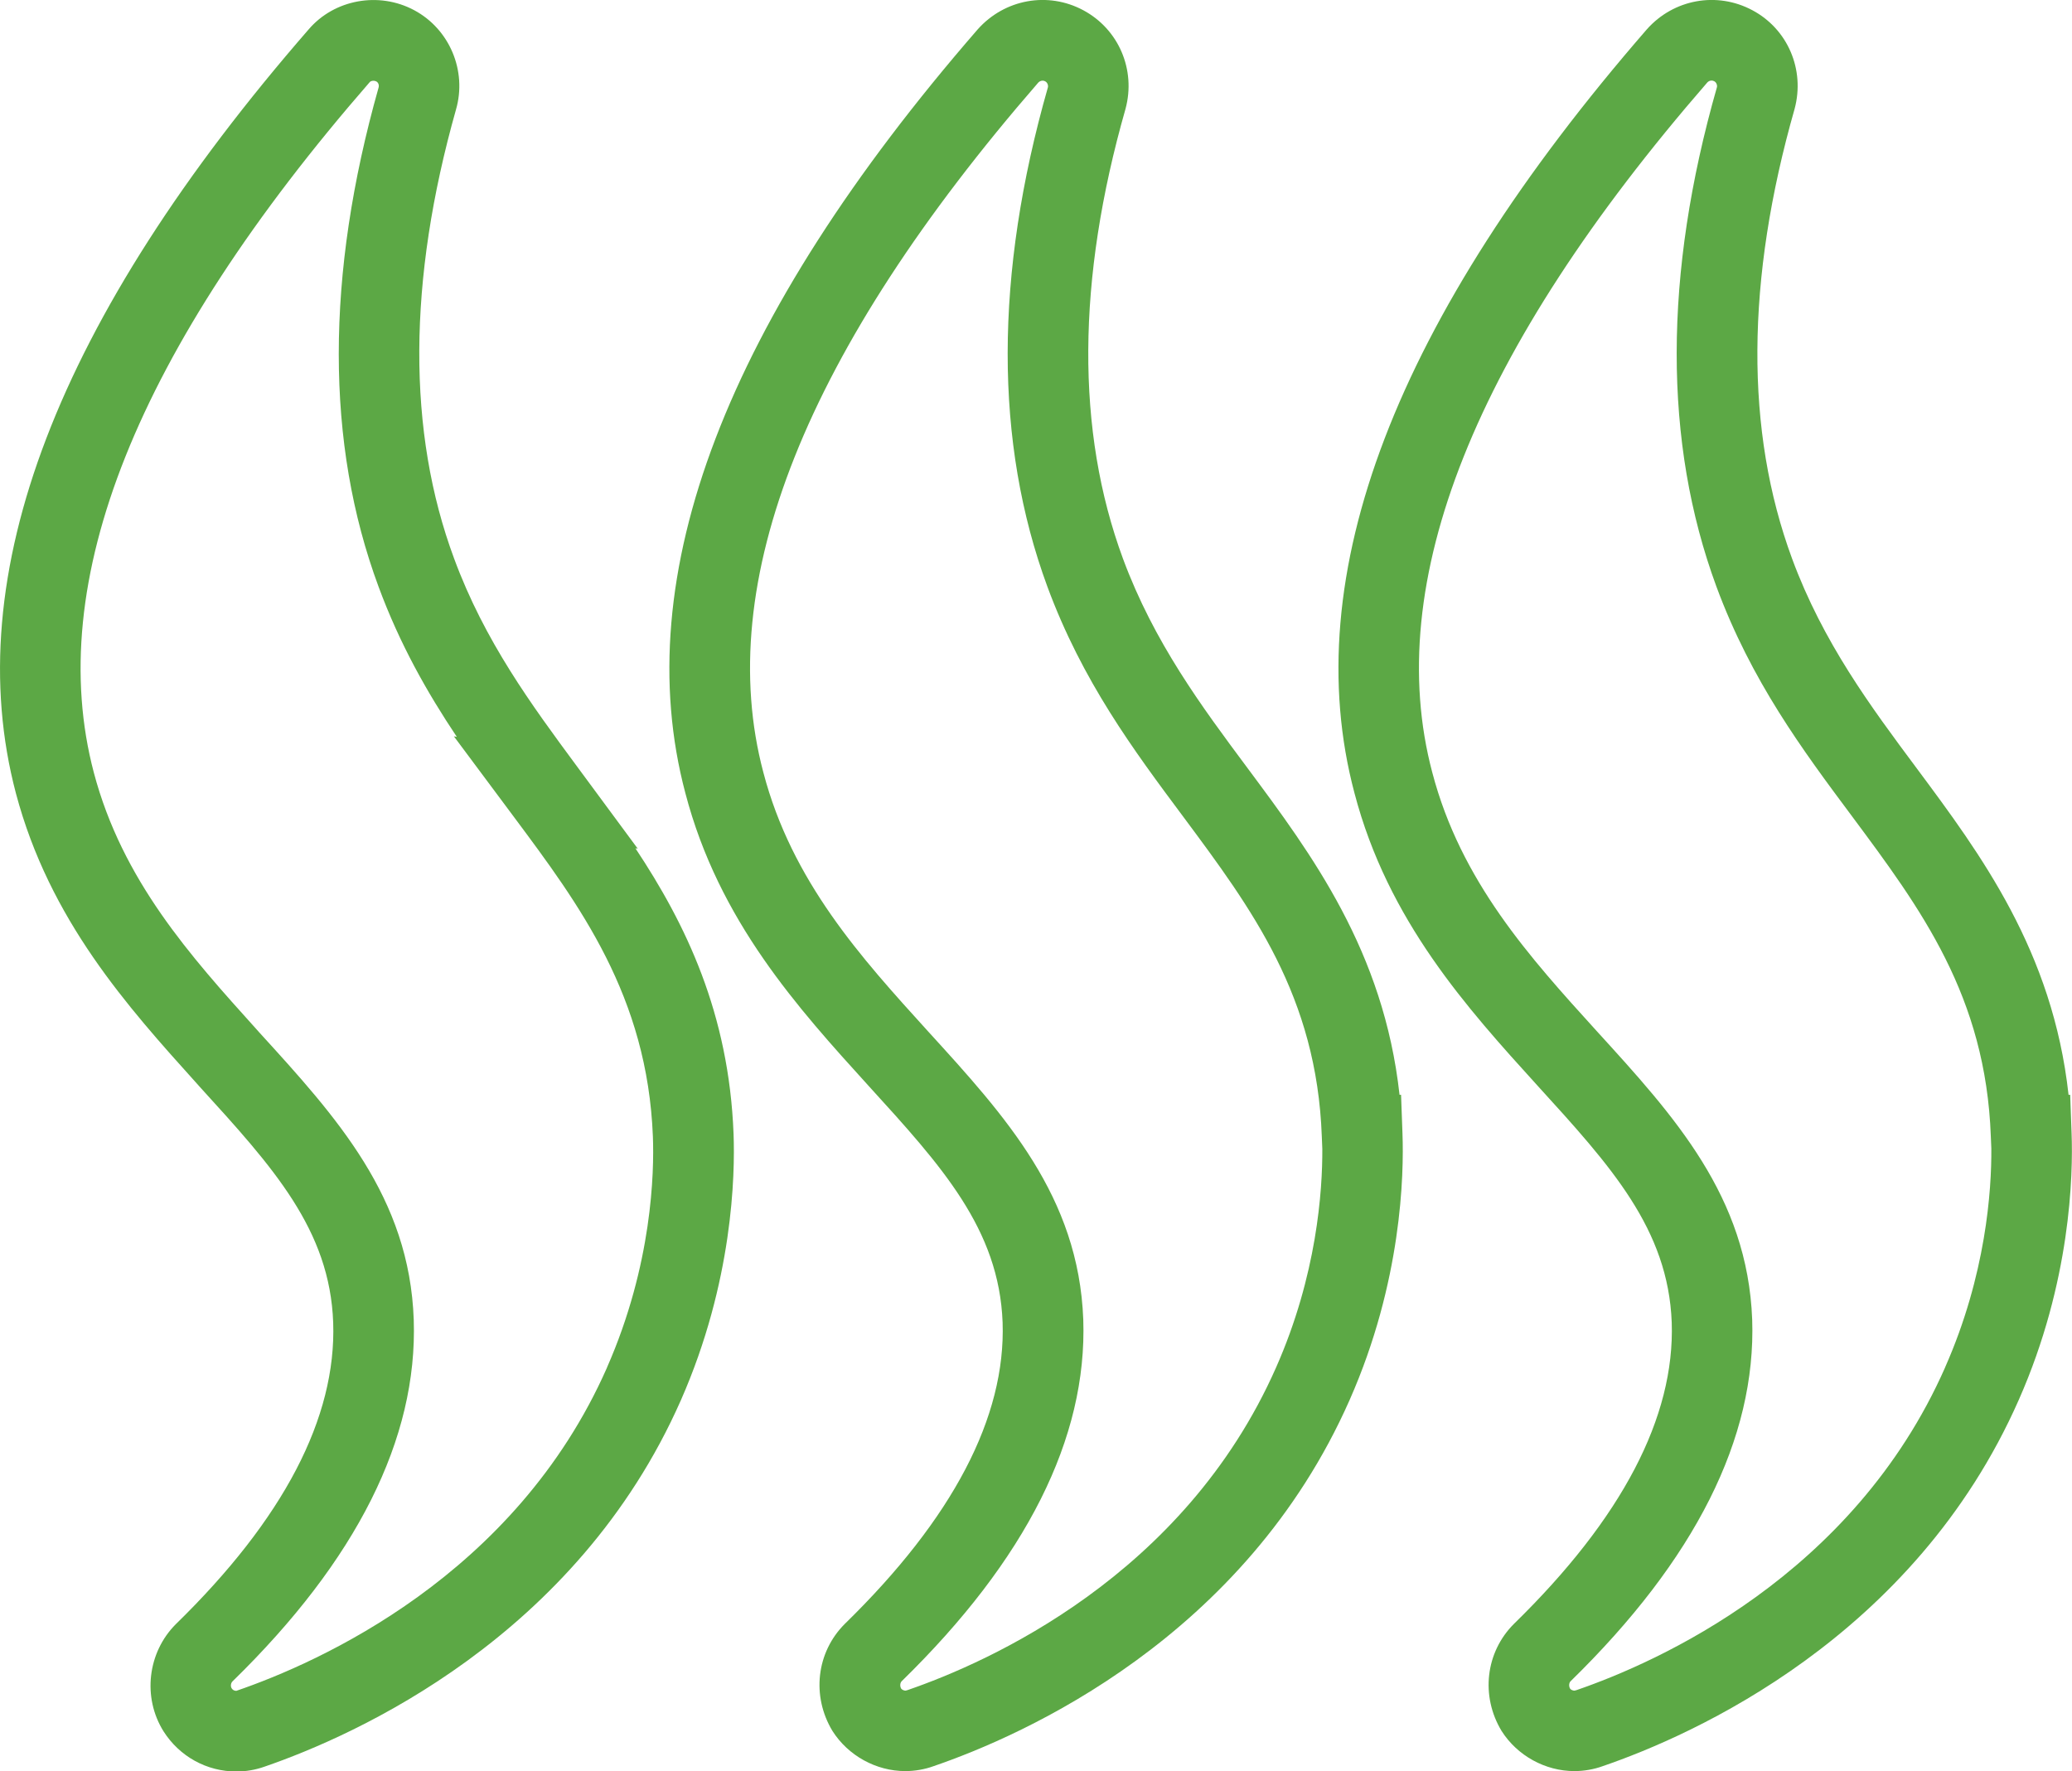
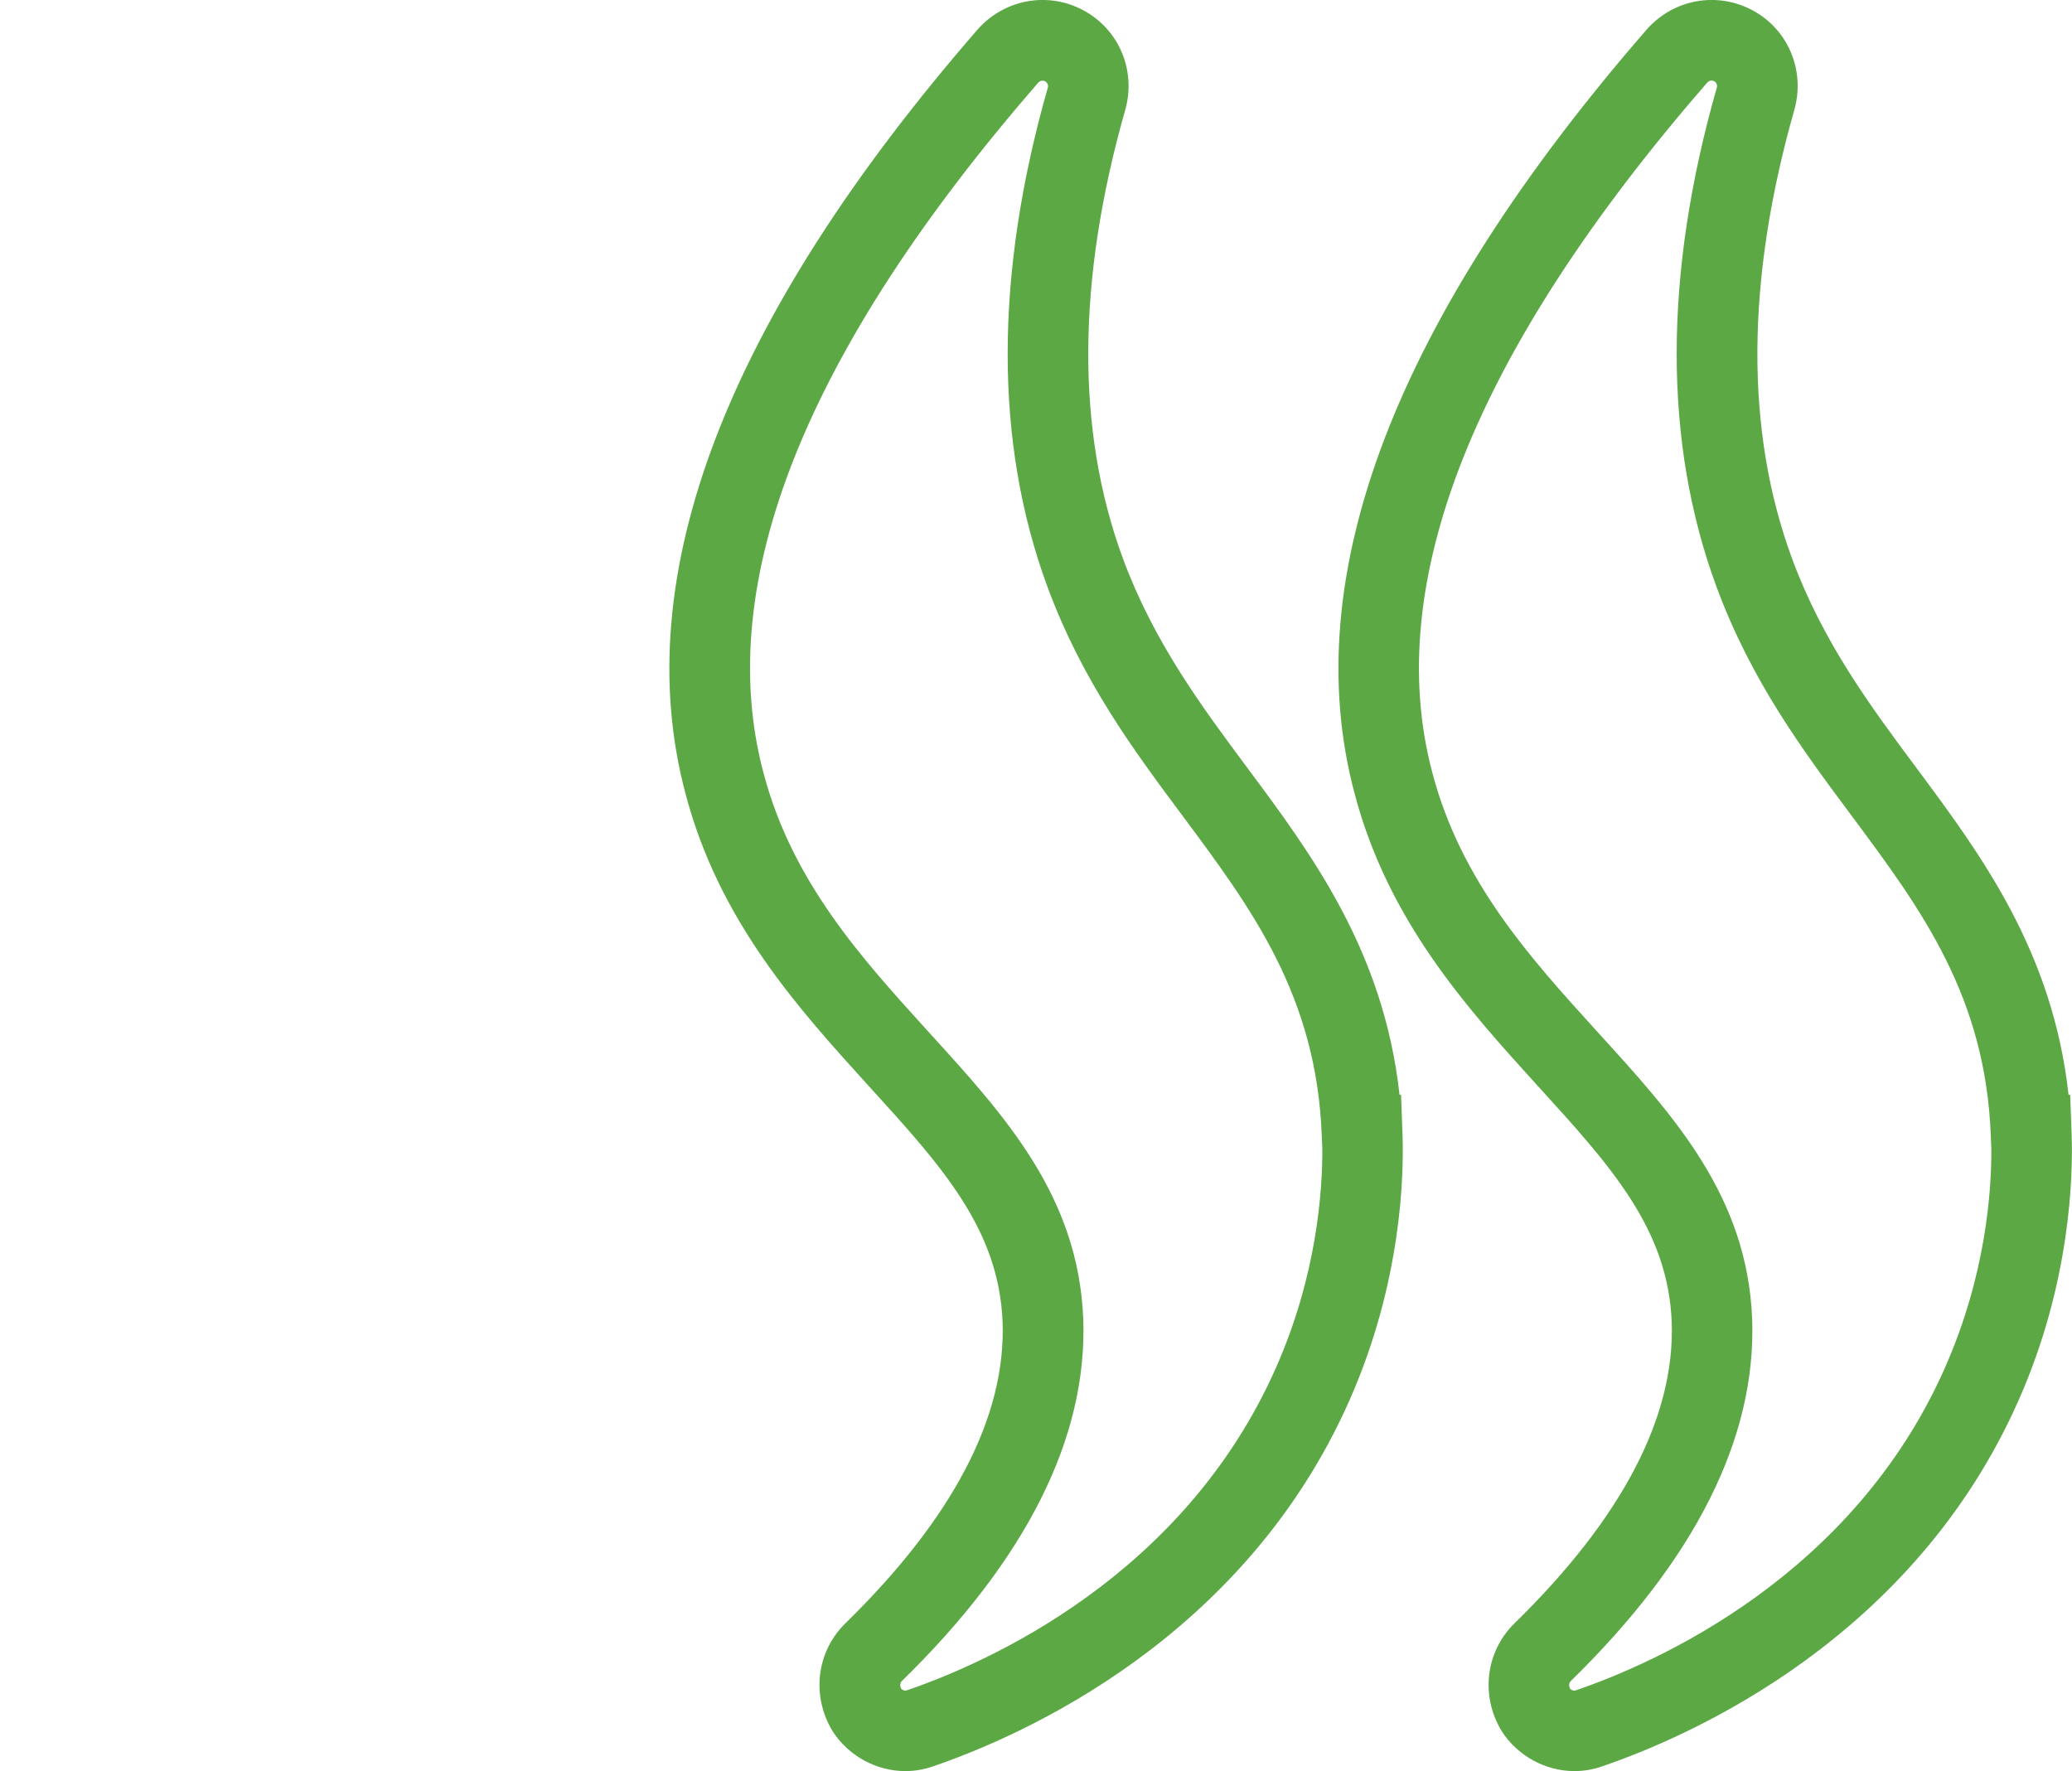
<svg xmlns="http://www.w3.org/2000/svg" id="Layer_1" data-name="Layer 1" viewBox="0 0 204.47 174.82">
  <defs>
    <style>
      .cls-1 {
        fill: #5ca845;
      }
    </style>
  </defs>
-   <path class="cls-1" d="M62.72,83.72l.21.03-6.01-8.14c-4.47-6.05-9.09-12.32-12.1-20.47-4.65-12.52-4.59-27.44.18-44.33,1.1-3.81-.63-7.93-4.12-9.8-3.5-1.88-7.9-1.06-10.42,1.89C5.62,31.46-4.1,56.82,1.57,78.29c3.32,12.51,11.03,21.07,17.84,28.63l.33.37c7.16,7.86,12.82,14.06,13.14,23.25.32,9.38-4.9,19.38-15.53,29.75-2.79,2.79-3.31,7.23-1.21,10.58,1.58,2.48,4.26,3.96,7.19,3.96.96,0,1.91-.17,2.78-.48,8.91-3.07,30.75-12.75,41.08-36.16,5.15-11.7,5.35-22.27,5.2-26.28-.46-11.92-4.72-20.71-9.67-28.17ZM59.9,134.97c-9.06,20.54-28.47,29.12-36.58,31.9-.2,0-.36-.09-.46-.25-.13-.21-.08-.52.08-.68,12.26-11.96,18.28-23.97,17.89-35.68-.42-12.11-7.6-19.99-15.28-28.41l-.23-.26c-6.51-7.22-13.24-14.69-16.06-25.34-4.96-18.77,4.2-41.69,27.23-68.15.07-.08.21-.13.37-.13.09,0,.19.02.28.07.19.1.29.35.22.6-5.24,18.56-5.24,35.14,0,49.27,2.11,5.71,4.82,10.47,7.72,14.81l-.29-.05,5.9,7.92c6.49,8.71,13.2,17.71,13.74,31.6.13,3.45-.05,12.59-4.53,22.77Z" />
  <path class="cls-1" d="M138.27,108.05h-.16c-1.56-14.18-8.66-23.72-14.98-32.22-4.55-6.11-9.25-12.43-12.31-20.69-4.65-12.6-4.57-27.52.25-44.4,1.04-3.86-.68-7.86-4.17-9.73-3.49-1.87-7.76-1.1-10.42,1.89-24.83,28.59-34.53,53.95-28.85,75.36,3.3,12.63,11.13,21.24,18.09,28.91,7.19,7.89,12.87,14.12,13.22,23.34.32,9.34-4.91,19.34-15.57,29.75-2.8,2.79-3.31,7.11-1.22,10.57,1.55,2.44,4.31,3.96,7.19,3.96.95,0,1.91-.17,2.77-.48,8.9-3.05,30.73-12.69,41.08-36.16,5.15-11.66,5.36-22.26,5.21-26.28l-.14-3.83ZM125.93,134.95c-9.09,20.6-28.47,29.13-36.38,31.85l-.19.05c-.15,0-.35-.09-.43-.2-.14-.24-.11-.57.05-.73,12.29-12,18.32-24,17.92-35.69-.46-12.15-7.66-20.05-15.34-28.47-6.59-7.26-13.41-14.77-16.23-25.53-4.97-18.72,4.17-41.64,27.13-68.08.11-.12.27-.19.43-.19.09,0,.18.02.26.07.21.11.31.39.26.59-5.28,18.48-5.29,35.06-.05,49.28,3.45,9.33,8.5,16.12,13.39,22.68,6.78,9.12,13.19,17.73,13.69,31.59l.05,1.22c.02,4.11-.53,12.44-4.56,21.56Z" />
  <path class="cls-1" d="M204.29,108.05h-.16c-1.56-14.18-8.66-23.72-14.98-32.22-4.55-6.11-9.25-12.43-12.3-20.69-4.65-12.6-4.57-27.52.25-44.41,1.03-3.86-.68-7.86-4.17-9.72-3.5-1.87-7.77-1.1-10.42,1.89-24.83,28.59-34.54,53.95-28.85,75.36,3.31,12.63,11.13,21.24,18.09,28.91,7.19,7.89,12.87,14.12,13.22,23.34.32,9.34-4.91,19.34-15.57,29.75-2.8,2.79-3.31,7.11-1.22,10.57,1.55,2.44,4.31,3.96,7.19,3.96.95,0,1.91-.17,2.77-.48,8.9-3.05,30.73-12.69,41.08-36.16,5.15-11.66,5.36-22.26,5.21-26.28l-.14-3.83ZM191.95,134.95c-9.09,20.6-28.47,29.13-36.38,31.85l-.2.05c-.11,0-.34-.06-.43-.2-.14-.24-.11-.57.05-.73,12.29-12,18.32-24,17.92-35.69-.46-12.15-7.66-20.05-15.34-28.47-6.59-7.26-13.41-14.77-16.23-25.53-4.97-18.72,4.17-41.64,27.14-68.09.11-.12.26-.19.42-.19.09,0,.18.02.27.07.21.11.31.39.26.59-5.28,18.48-5.29,35.06-.05,49.28,3.45,9.33,8.5,16.12,13.39,22.68,6.78,9.12,13.19,17.73,13.69,31.59l.05,1.19c.03,4.1-.52,12.45-4.56,21.59Z" />
</svg>